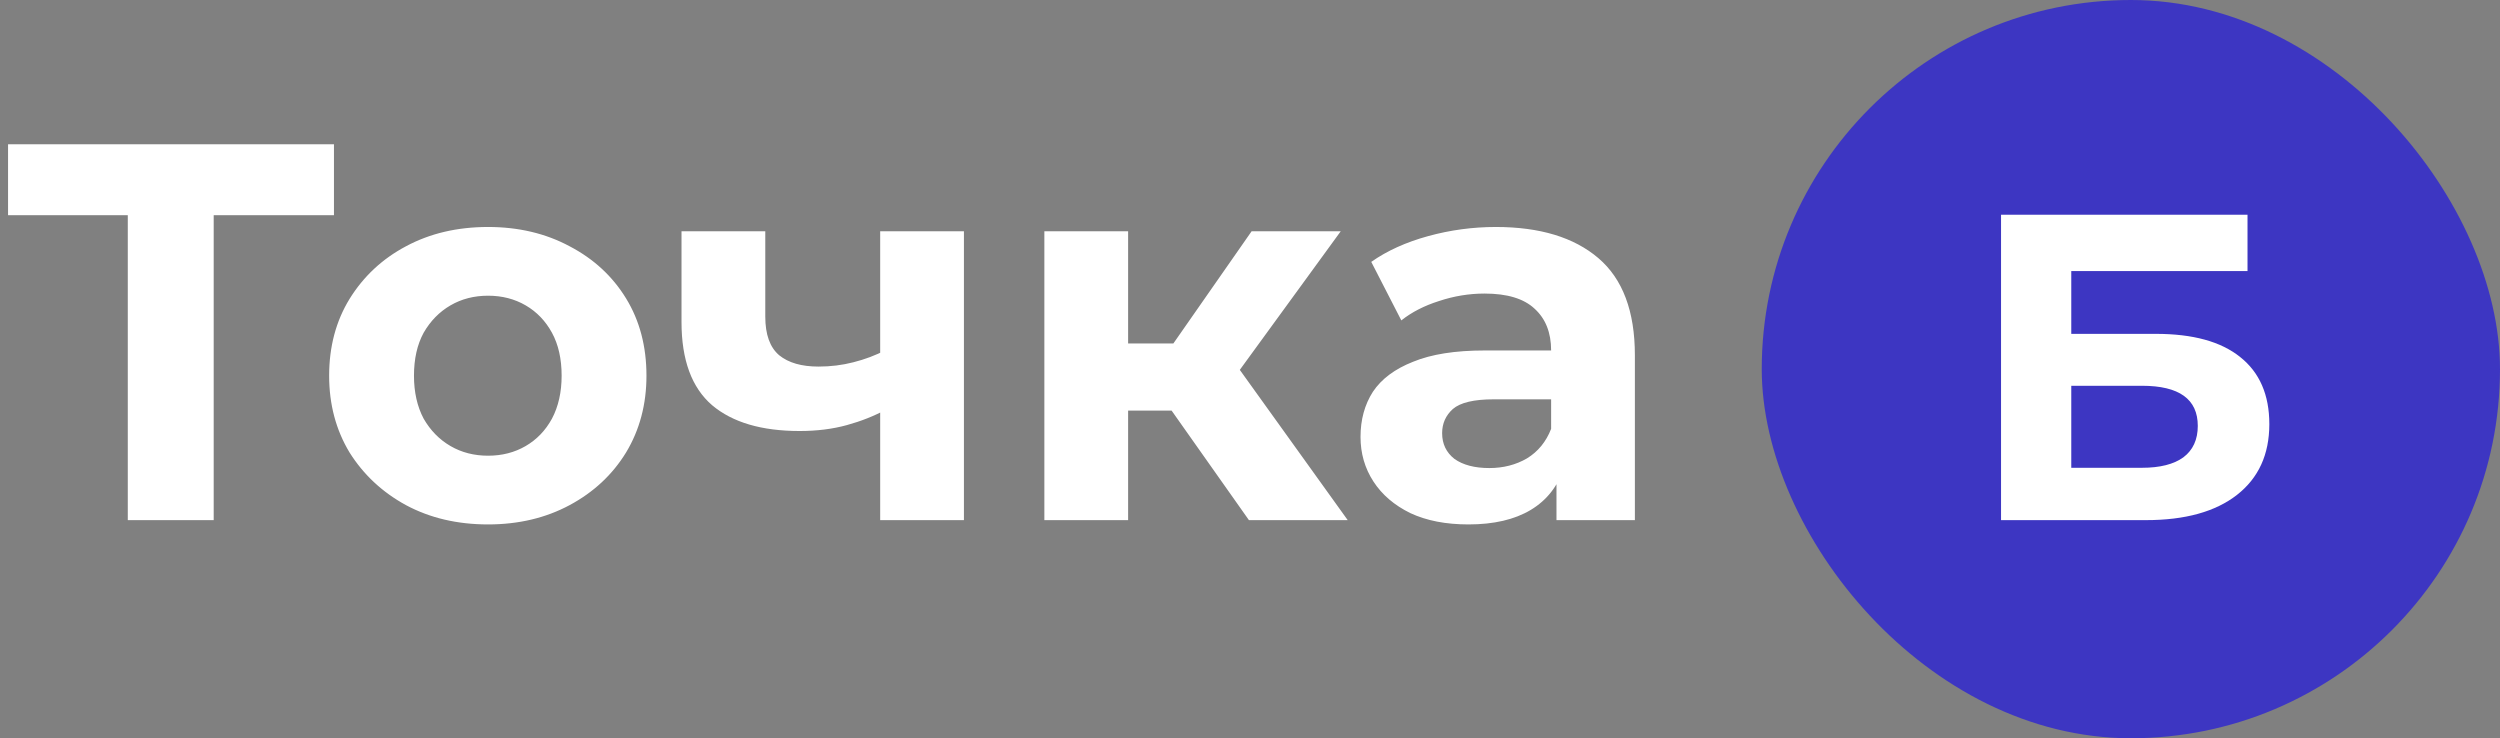
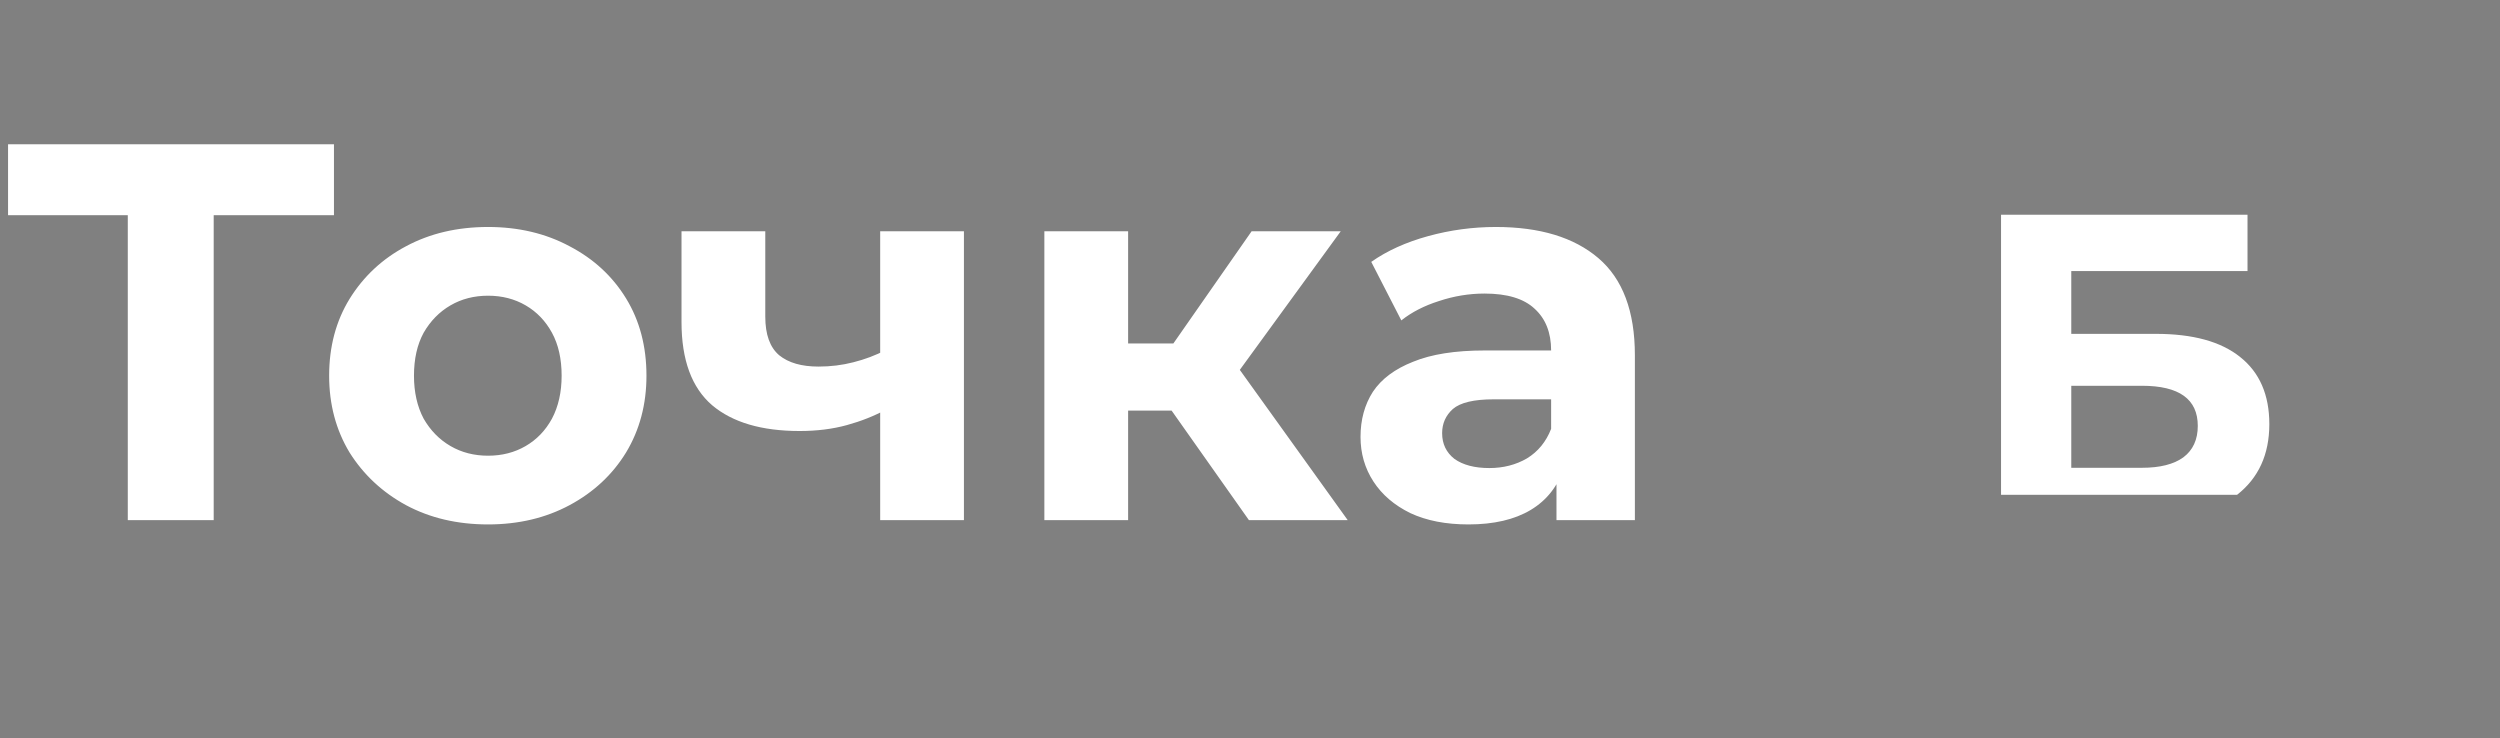
<svg xmlns="http://www.w3.org/2000/svg" width="149" height="44" viewBox="0 0 149 44" fill="none">
  <rect x="0" y="0" width="149" height="44" fill="#808080" stroke="none" />
  <path d="M7.616 31V11.64L8.8 12.824H0.48V8.6H19.904V12.824H11.584L12.736 11.64V31H7.616ZM29.089 31.256C27.254 31.256 25.622 30.872 24.193 30.104C22.785 29.336 21.665 28.291 20.833 26.968C20.022 25.624 19.617 24.099 19.617 22.392C19.617 20.664 20.022 19.139 20.833 17.816C21.665 16.472 22.785 15.427 24.193 14.68C25.622 13.912 27.254 13.528 29.089 13.528C30.902 13.528 32.524 13.912 33.953 14.68C35.382 15.427 36.502 16.461 37.313 17.784C38.124 19.107 38.529 20.643 38.529 22.392C38.529 24.099 38.124 25.624 37.313 26.968C36.502 28.291 35.382 29.336 33.953 30.104C32.524 30.872 30.902 31.256 29.089 31.256ZM29.089 27.16C29.921 27.16 30.668 26.968 31.329 26.584C31.99 26.2 32.513 25.656 32.897 24.952C33.281 24.227 33.473 23.373 33.473 22.392C33.473 21.389 33.281 20.536 32.897 19.832C32.513 19.128 31.99 18.584 31.329 18.2C30.668 17.816 29.921 17.624 29.089 17.624C28.257 17.624 27.51 17.816 26.849 18.2C26.188 18.584 25.654 19.128 25.249 19.832C24.865 20.536 24.673 21.389 24.673 22.392C24.673 23.373 24.865 24.227 25.249 24.952C25.654 25.656 26.188 26.2 26.849 26.584C27.51 26.968 28.257 27.16 29.089 27.16ZM52.81 24.408C52.106 24.792 51.328 25.101 50.474 25.336C49.621 25.571 48.682 25.688 47.658 25.688C45.397 25.688 43.658 25.176 42.443 24.152C41.227 23.107 40.618 21.453 40.618 19.192V13.784H45.611V18.872C45.611 19.939 45.888 20.707 46.443 21.176C46.997 21.624 47.776 21.848 48.779 21.848C49.504 21.848 50.197 21.763 50.858 21.592C51.541 21.421 52.192 21.176 52.81 20.856V24.408ZM52.459 31V13.784H57.45V31H52.459ZM74.436 31L68.676 22.84L72.74 20.44L80.324 31H74.436ZM62.244 31V13.784H67.236V31H62.244ZM65.764 24.472V20.472H71.78V24.472H65.764ZM73.22 22.968L68.548 22.456L74.596 13.784H79.908L73.22 22.968ZM92.766 31V27.64L92.447 26.904V20.888C92.447 19.821 92.116 18.989 91.454 18.392C90.814 17.795 89.823 17.496 88.478 17.496C87.561 17.496 86.654 17.645 85.758 17.944C84.884 18.221 84.137 18.605 83.519 19.096L81.727 15.608C82.665 14.947 83.796 14.435 85.118 14.072C86.441 13.709 87.785 13.528 89.15 13.528C91.775 13.528 93.812 14.147 95.263 15.384C96.713 16.621 97.439 18.552 97.439 21.176V31H92.766ZM87.519 31.256C86.174 31.256 85.022 31.032 84.062 30.584C83.103 30.115 82.367 29.485 81.855 28.696C81.343 27.907 81.087 27.021 81.087 26.04C81.087 25.016 81.332 24.12 81.823 23.352C82.335 22.584 83.135 21.987 84.222 21.56C85.311 21.112 86.729 20.888 88.478 20.888H93.055V23.8H89.022C87.849 23.8 87.038 23.992 86.591 24.376C86.164 24.76 85.951 25.24 85.951 25.816C85.951 26.456 86.196 26.968 86.686 27.352C87.198 27.715 87.892 27.896 88.766 27.896C89.599 27.896 90.345 27.704 91.007 27.32C91.668 26.915 92.148 26.328 92.447 25.56L93.215 27.864C92.852 28.973 92.191 29.816 91.231 30.392C90.27 30.968 89.033 31.256 87.519 31.256Z" fill="white" />
-   <rect x="105" width="44" height="44" rx="22" fill="#3D36C2" />
-   <path d="M119.262 31V12.8H133.952V16.154H123.448V19.898H128.492C130.693 19.898 132.366 20.357 133.51 21.276C134.671 22.195 135.252 23.529 135.252 25.28C135.252 27.083 134.611 28.487 133.328 29.492C132.045 30.497 130.234 31 127.894 31H119.262ZM123.448 27.88H127.66C128.735 27.88 129.558 27.672 130.13 27.256C130.702 26.823 130.988 26.199 130.988 25.384C130.988 23.789 129.879 22.992 127.66 22.992H123.448V27.88Z" fill="white" />
+   <path d="M119.262 31V12.8H133.952V16.154H123.448V19.898H128.492C130.693 19.898 132.366 20.357 133.51 21.276C134.671 22.195 135.252 23.529 135.252 25.28C135.252 27.083 134.611 28.487 133.328 29.492H119.262ZM123.448 27.88H127.66C128.735 27.88 129.558 27.672 130.13 27.256C130.702 26.823 130.988 26.199 130.988 25.384C130.988 23.789 129.879 22.992 127.66 22.992H123.448V27.88Z" fill="white" />
</svg>